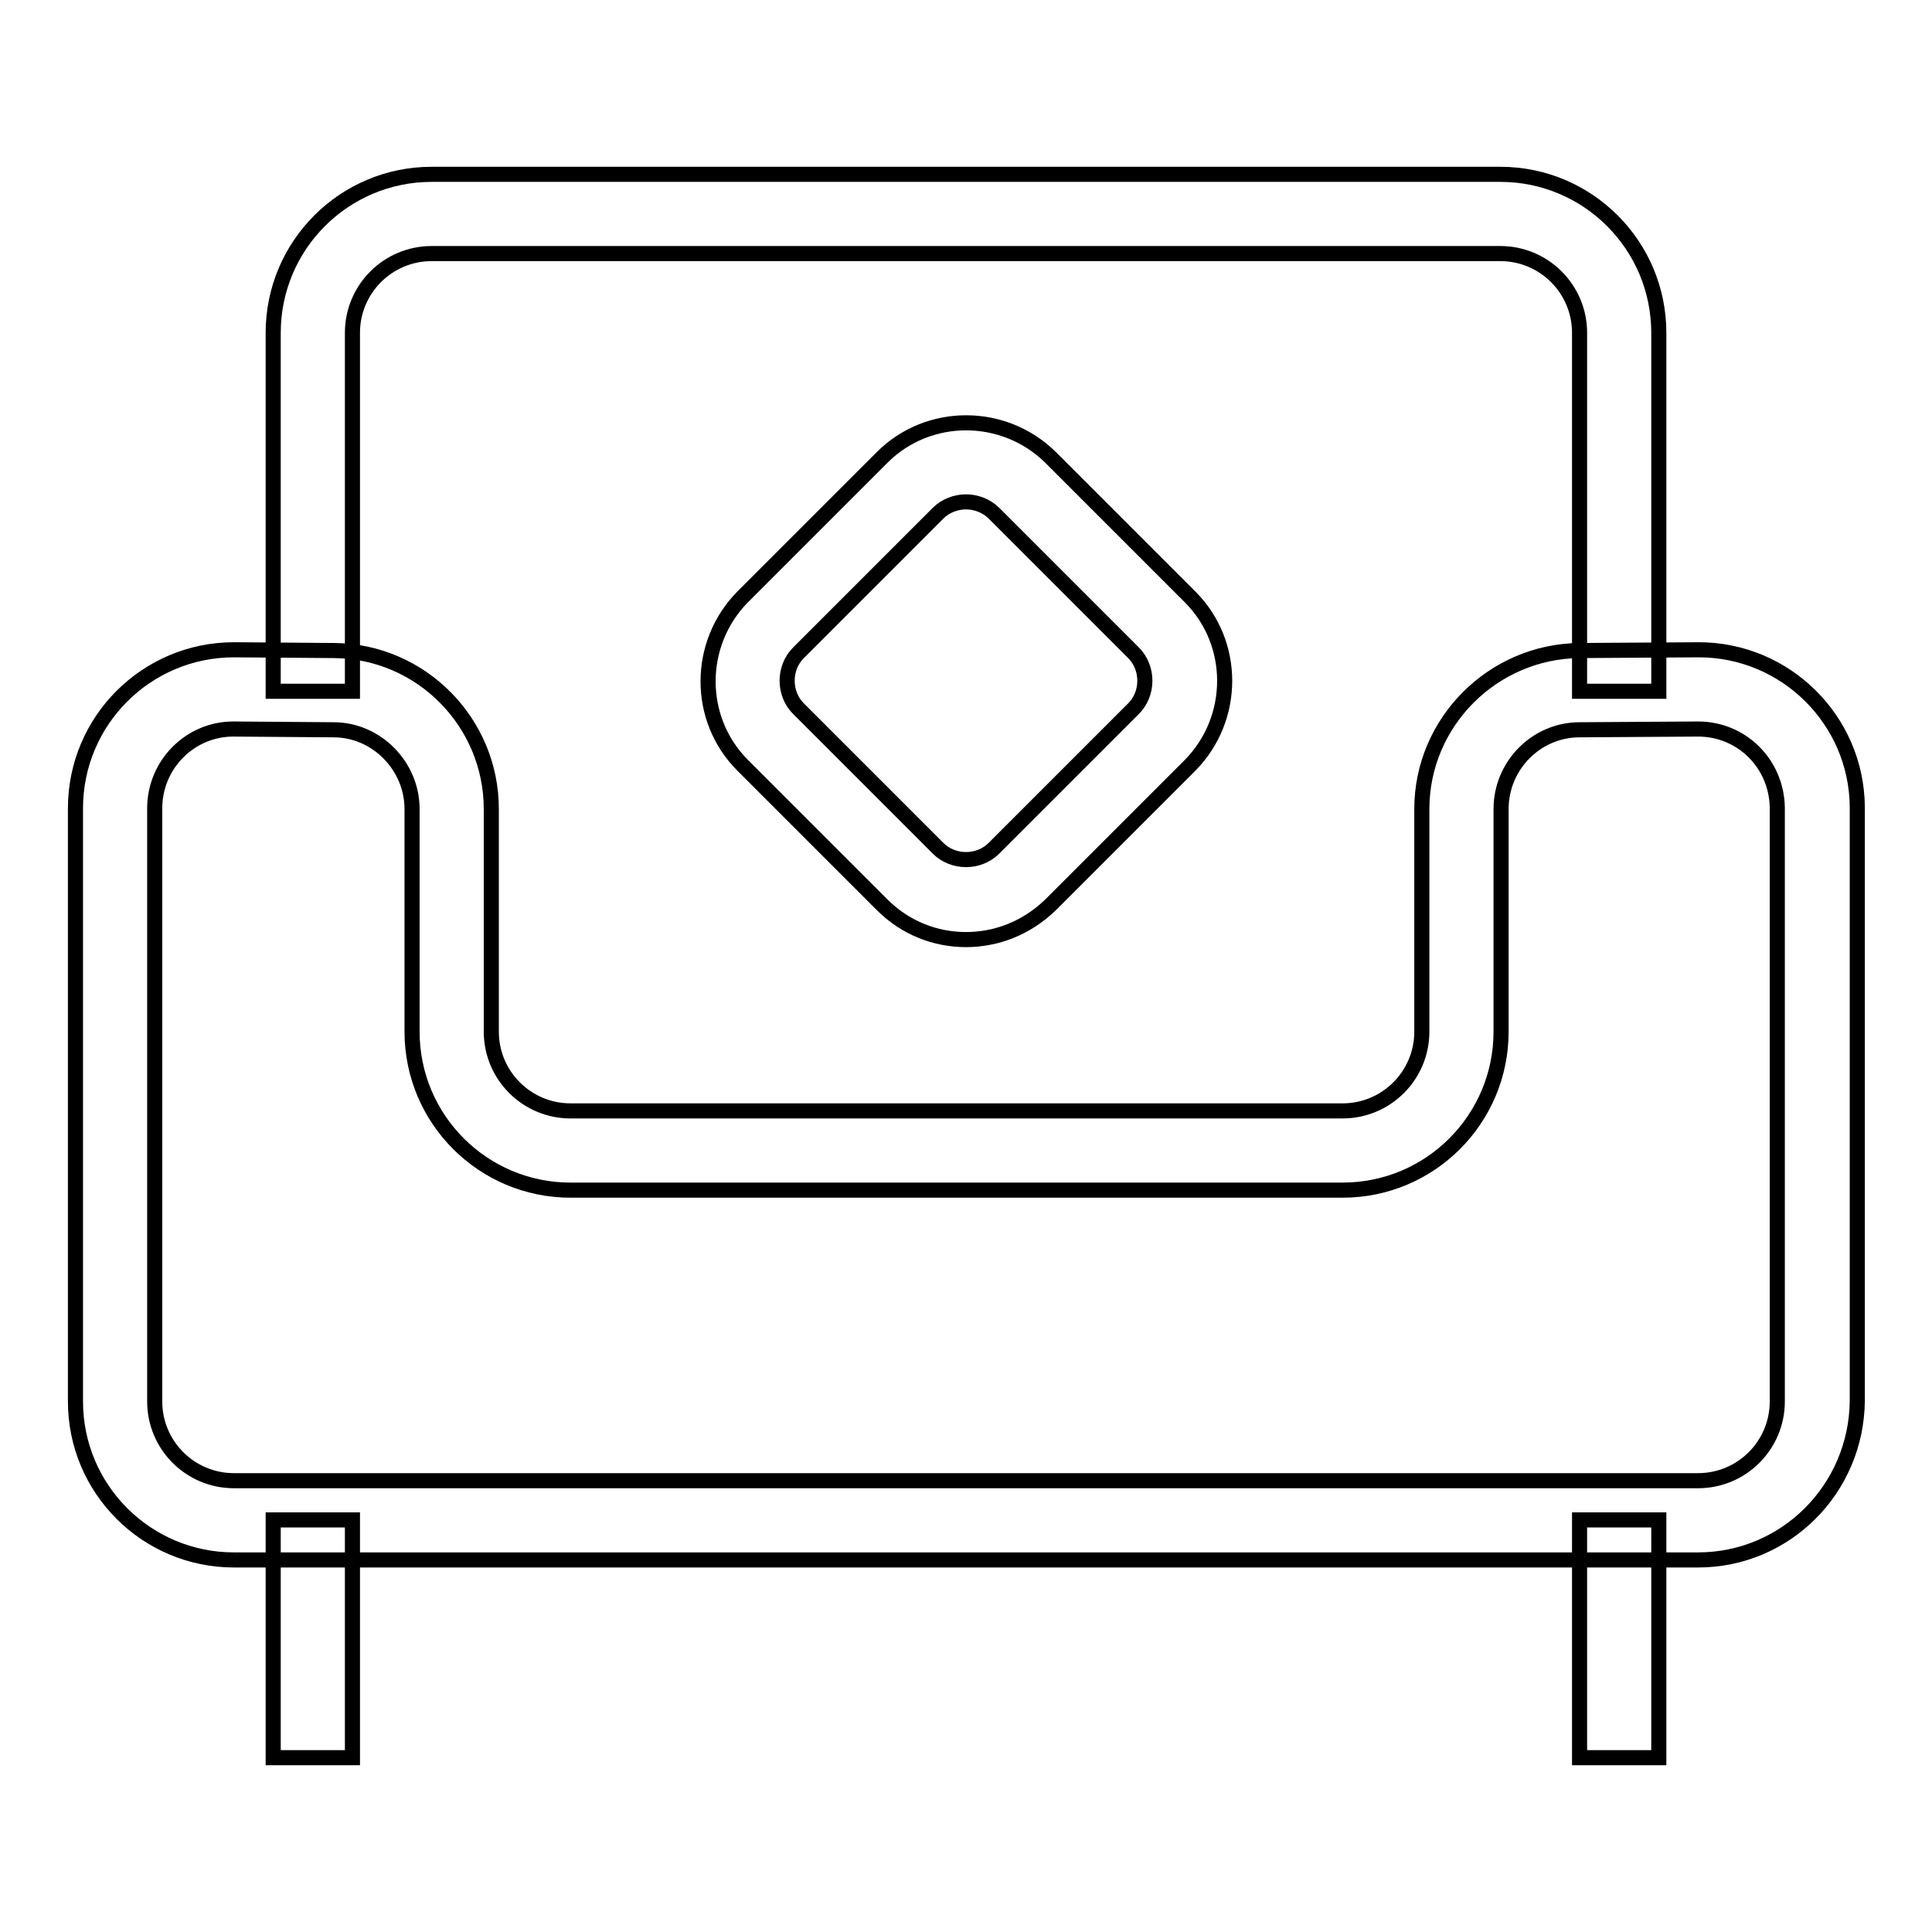
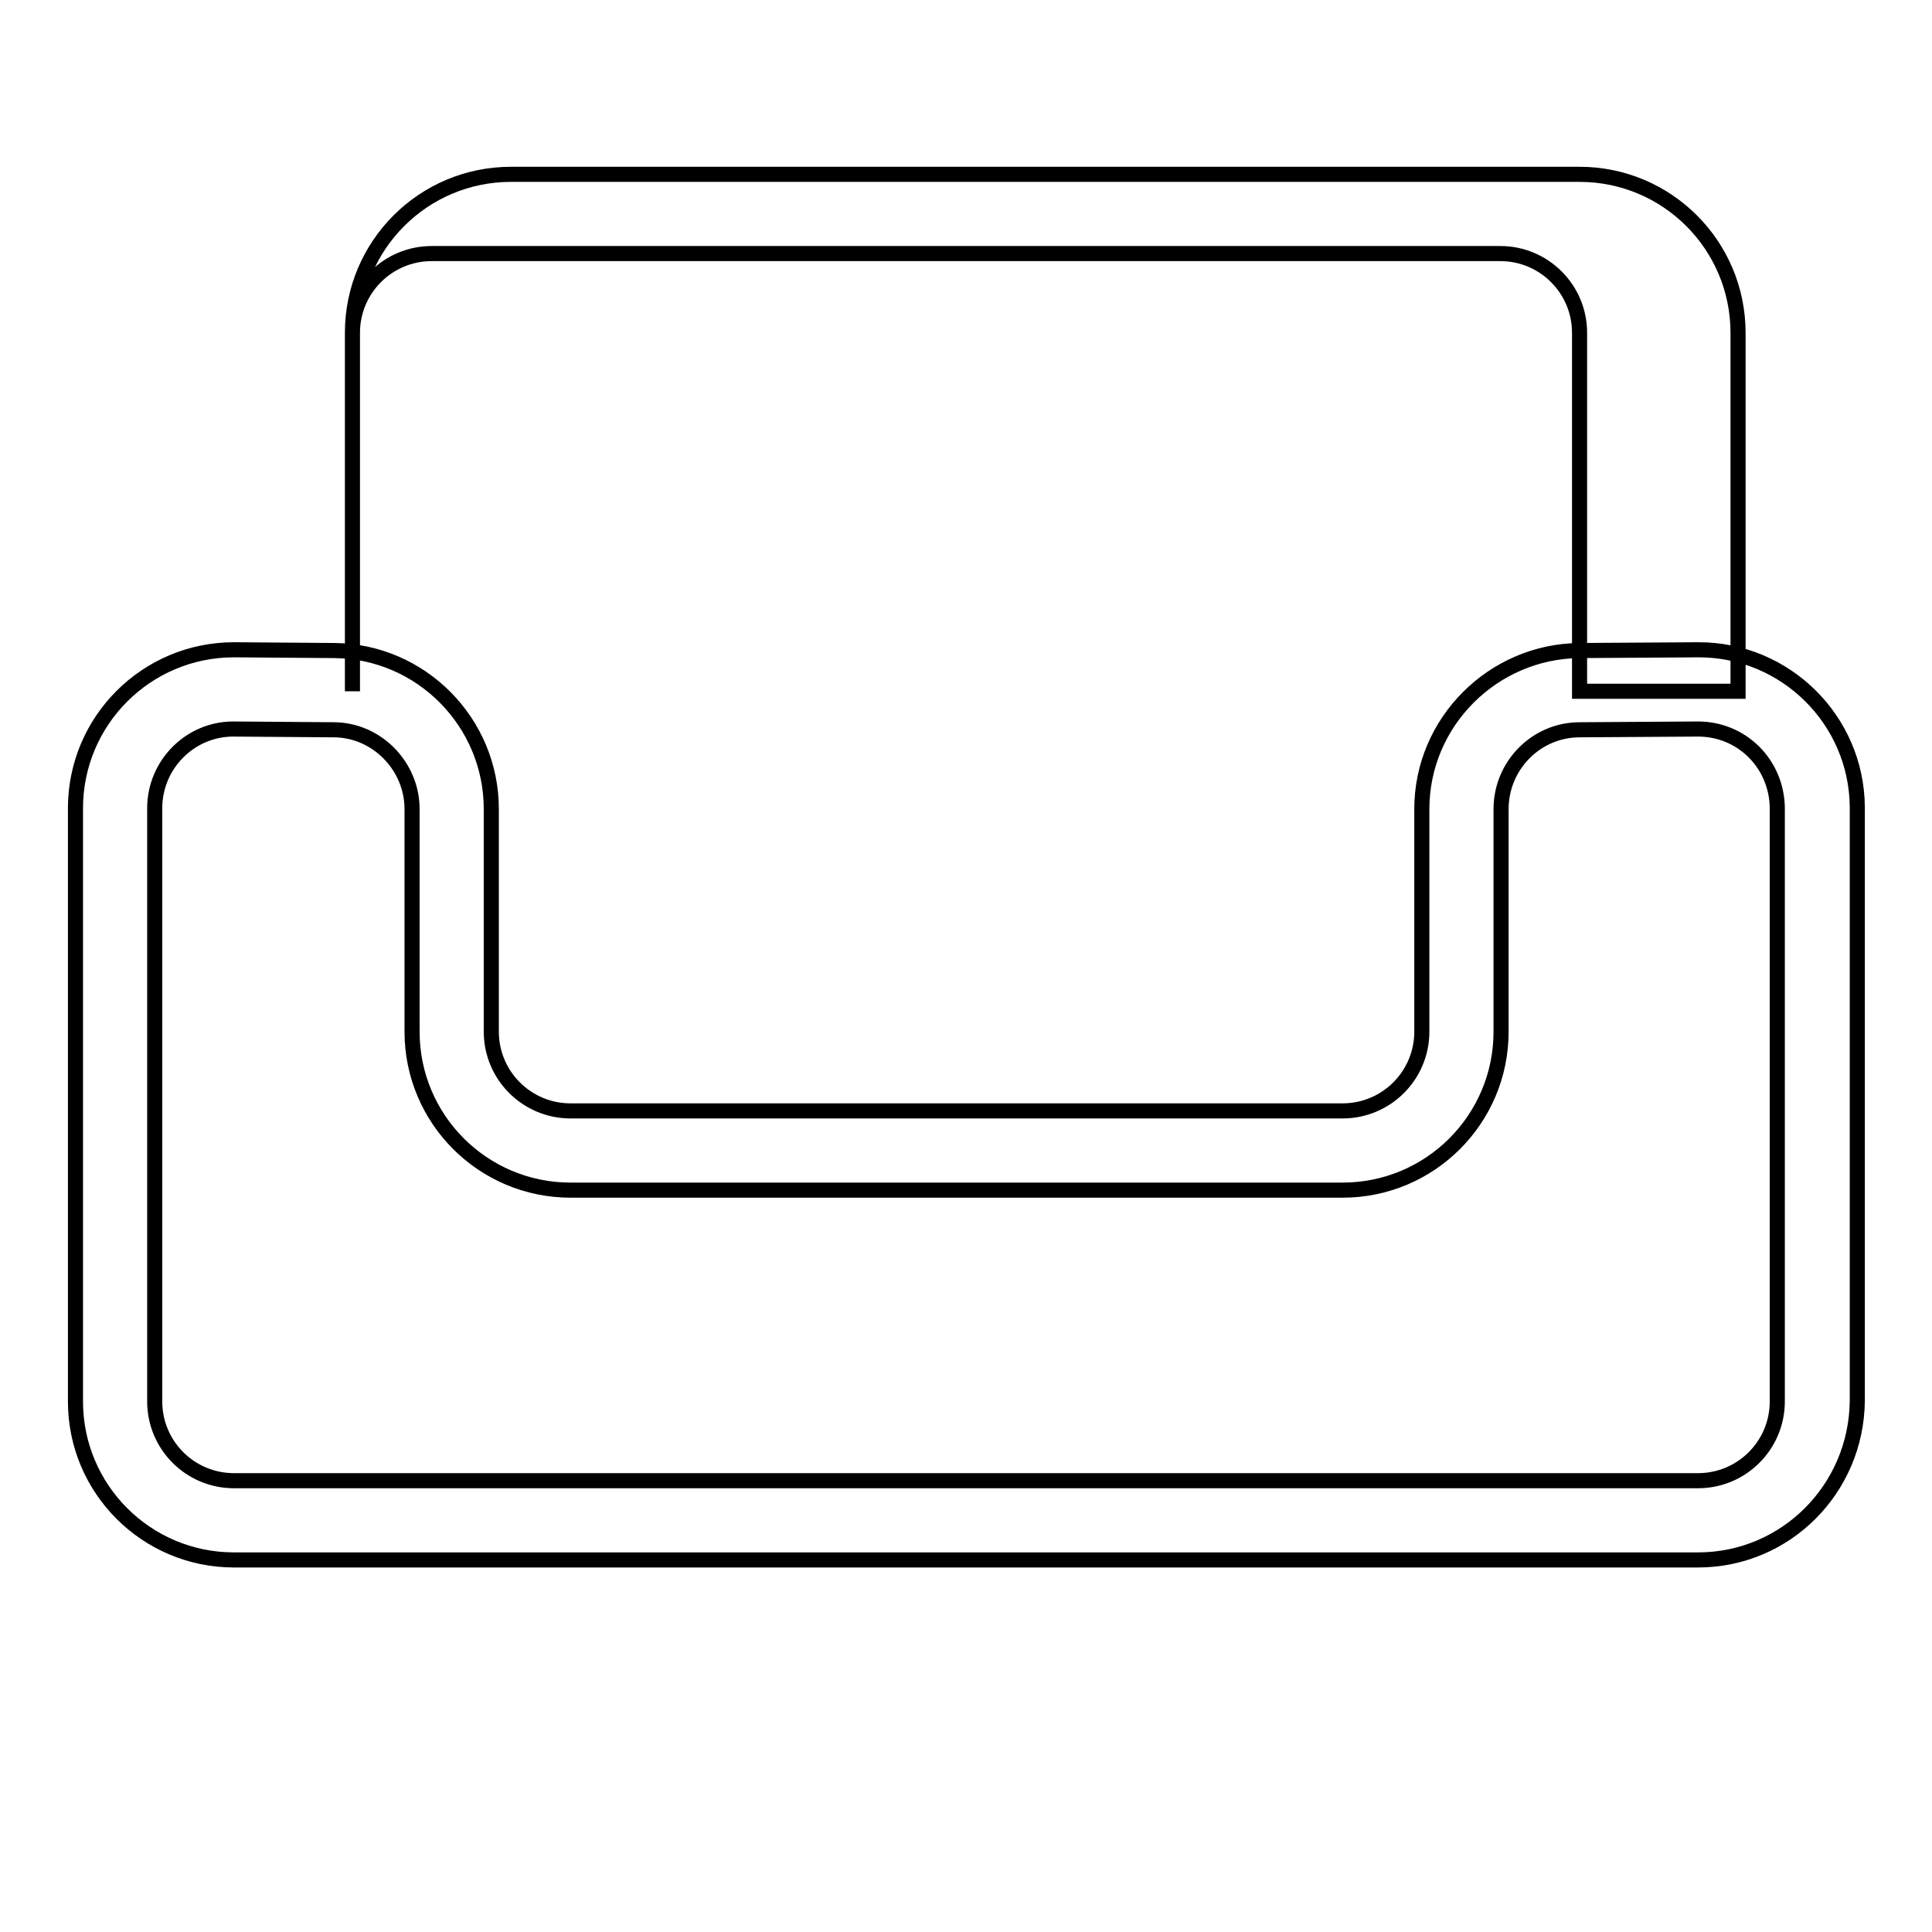
<svg xmlns="http://www.w3.org/2000/svg" version="1.1" x="0px" y="0px" viewBox="0 0 256 256" enable-background="new 0 0 256 256" xml:space="preserve">
  <g>
-     <path stroke-width="2" fill-opacity="0" stroke="#000000" d="M219.8,91.6h-10.5V44.1c0-5.8-4.7-10.5-10.5-10.5H57.2c-5.8,0-10.5,4.7-10.5,10.5v47.5H36.2V44.1 c0-11.6,9.4-21,21-21h141.6c11.6,0,21,9.4,21,21V91.6z" />
+     <path stroke-width="2" fill-opacity="0" stroke="#000000" d="M219.8,91.6h-10.5V44.1c0-5.8-4.7-10.5-10.5-10.5H57.2c-5.8,0-10.5,4.7-10.5,10.5v47.5V44.1 c0-11.6,9.4-21,21-21h141.6c11.6,0,21,9.4,21,21V91.6z" />
    <path stroke-width="2" fill-opacity="0" stroke="#000000" d="M225,206.7H31c-11.6,0-21-9.4-21-21v-78.6c0-11.6,9.4-21,21-21h0.2l13.1,0.1c11.5,0.1,20.8,9.5,20.8,21 v29.5c0,5.8,4.7,10.5,10.5,10.5h102.3c5.8,0,10.5-4.7,10.5-10.5v-29.5c0-11.5,9.4-20.9,20.9-21l15.7-0.1h0.1 c11.5,0,20.9,9.3,21,20.8v78.7C246,197.3,236.6,206.7,225,206.7z M30.9,96.6c-5.7,0-10.4,4.7-10.4,10.5v78.6 c0,5.8,4.7,10.5,10.5,10.5h194c5.8,0,10.5-4.7,10.5-10.5V107c-0.1-5.8-4.7-10.4-10.5-10.4H225l-15.7,0.1c-5.7,0-10.4,4.7-10.4,10.5 v29.5c0,11.6-9.4,21-21,21H75.6c-11.6,0-21-9.4-21-21v-29.5c0-5.7-4.7-10.5-10.4-10.5L30.9,96.6z" />
-     <path stroke-width="2" fill-opacity="0" stroke="#000000" d="M36.2,201.4h10.5v31.5H36.2V201.4z M209.3,201.4h10.5v31.5h-10.5V201.4z M128,124.5c-4,0-8-1.5-11.1-4.6 l-18.5-18.5c-6.1-6.1-6.1-16.1,0-22.3l18.5-18.5c6.1-6.1,16.1-6.1,22.3,0l18.5,18.5c6.1,6.1,6.1,16.1,0,22.3l-18.5,18.5 C136,123,132,124.5,128,124.5L128,124.5z M128,66.5c-1.3,0-2.7,0.5-3.7,1.5l-18.5,18.5c-2,2-2,5.4,0,7.4l18.5,18.5c2,2,5.4,2,7.4,0 l18.5-18.5c2-2,2-5.4,0-7.4L131.7,68C130.7,67,129.3,66.5,128,66.5z" />
  </g>
</svg>